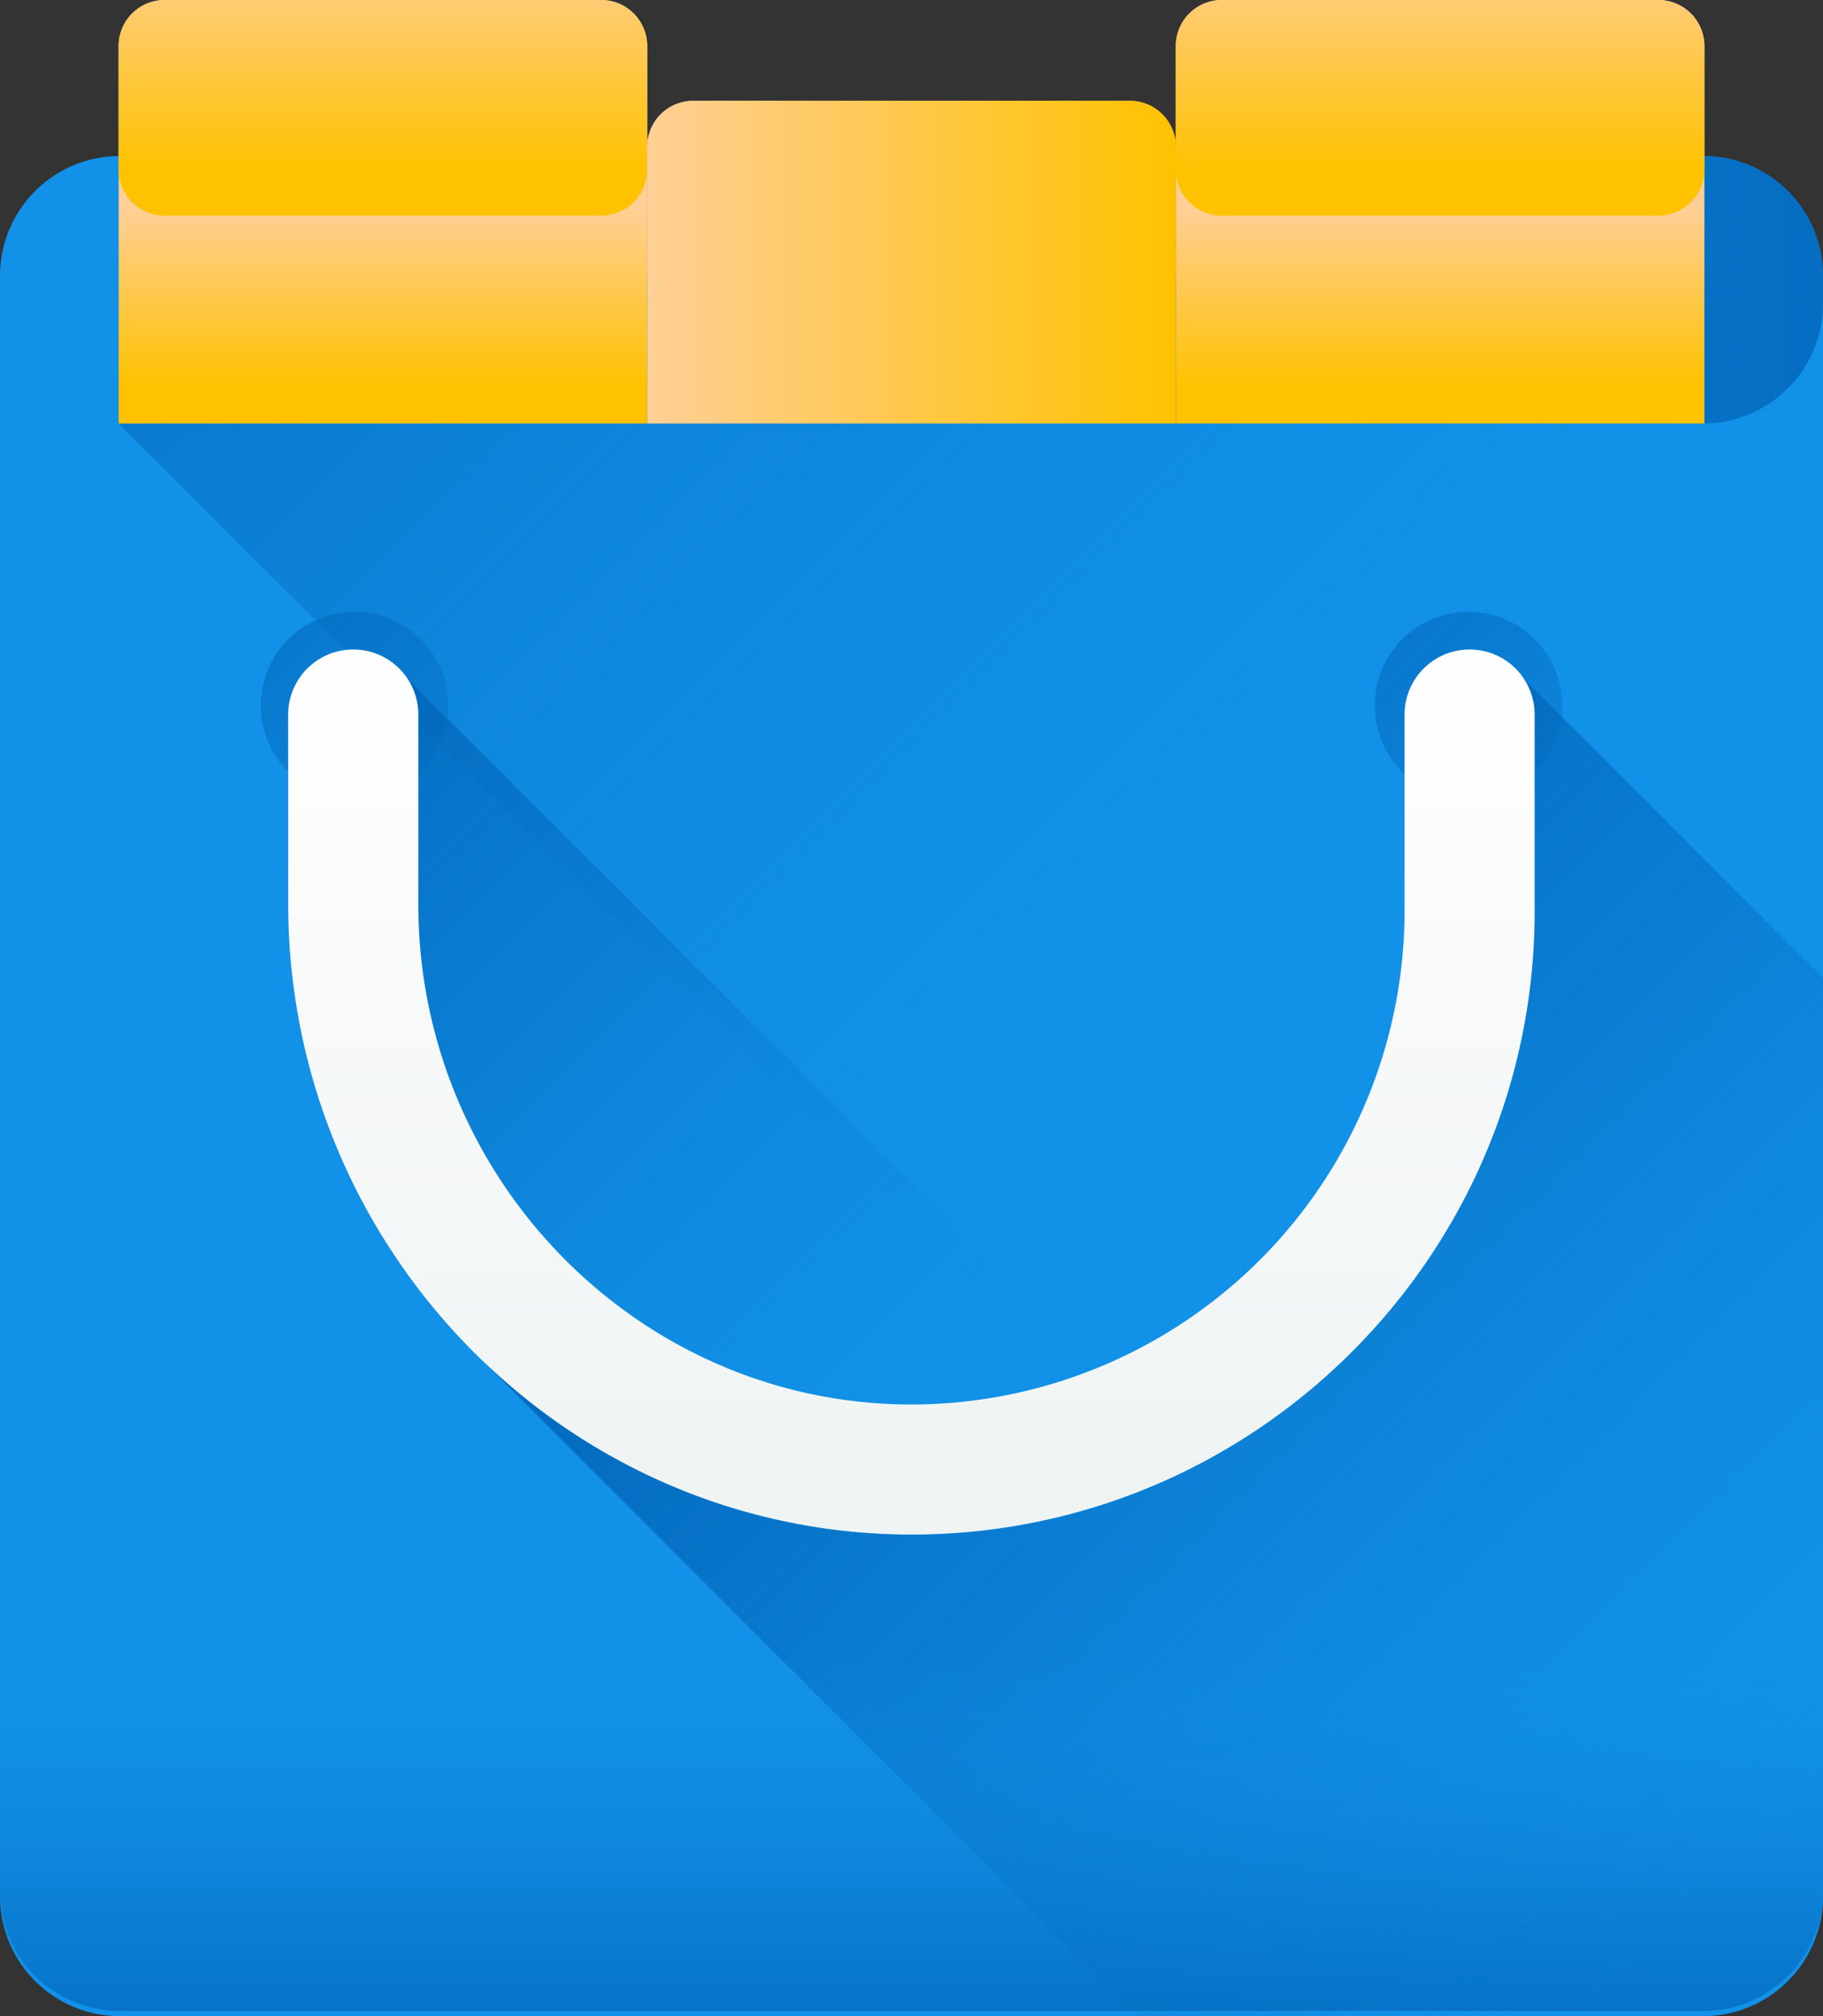
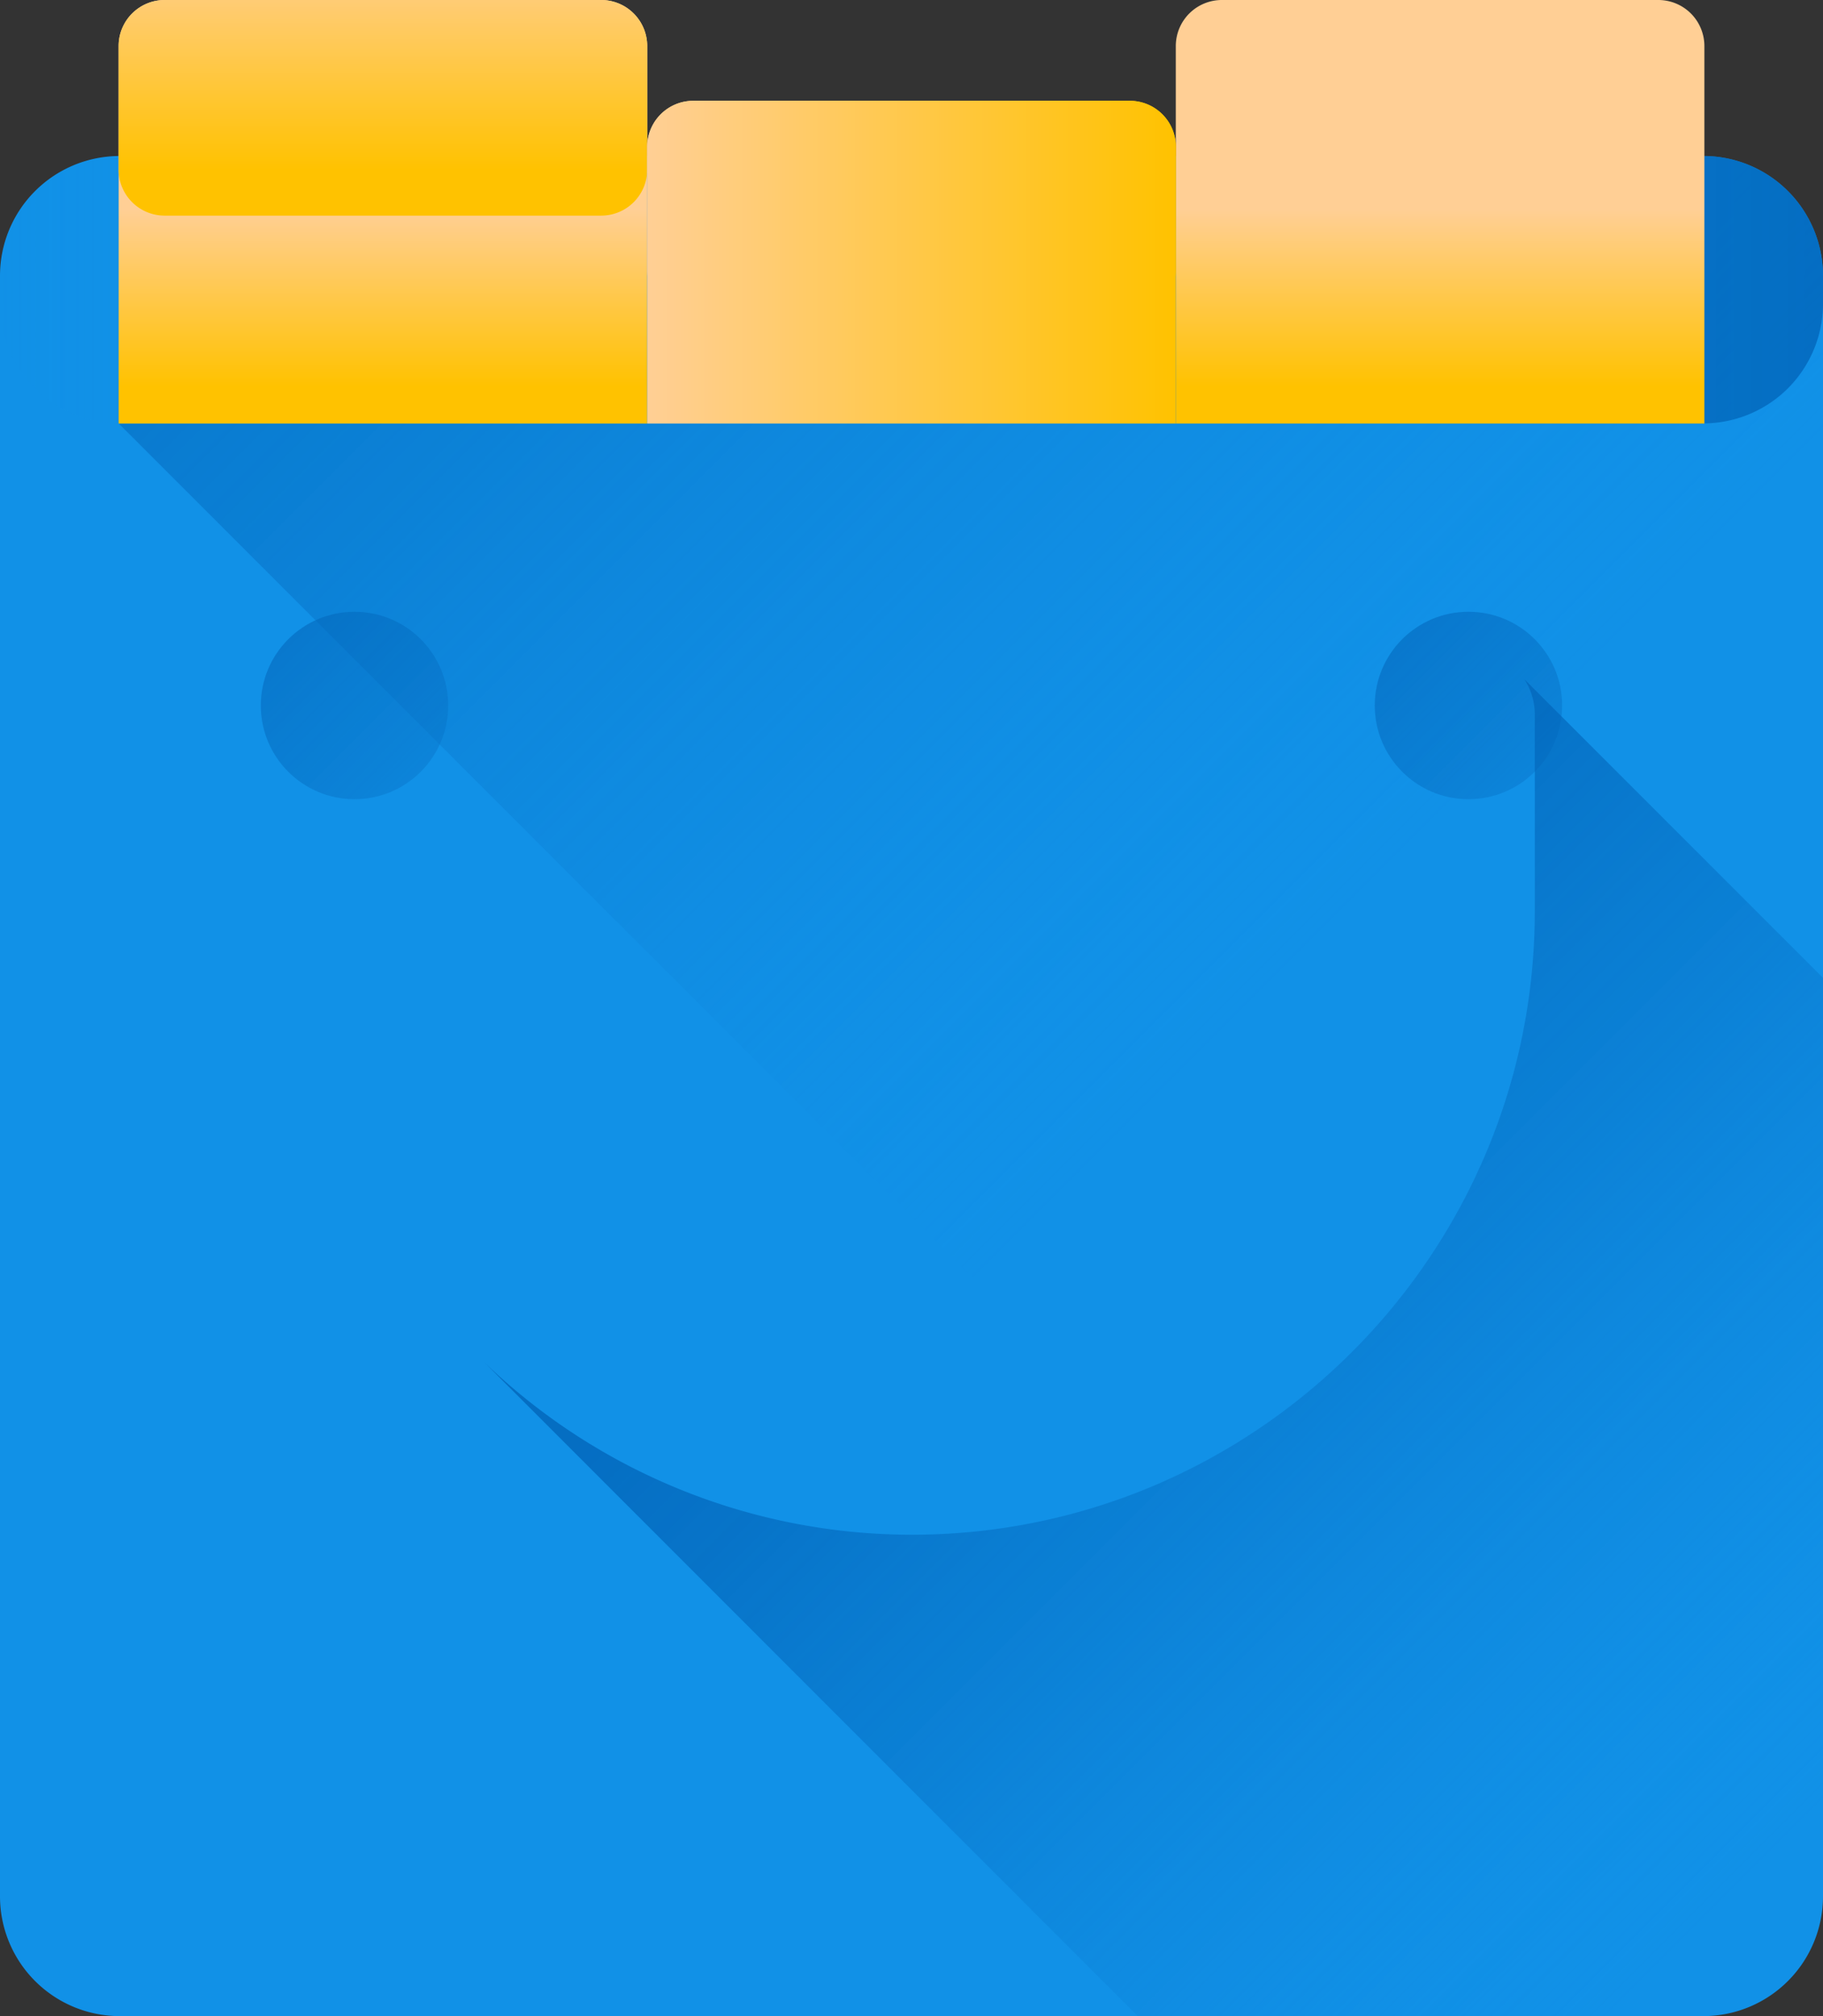
<svg xmlns="http://www.w3.org/2000/svg" xmlns:xlink="http://www.w3.org/1999/xlink" viewBox="0 0 463.07 512">
  <rect x="0" y="0" width="463.07" height="512" fill="#333333" stroke="none" />
  <defs>
    <style>.cls-1{fill:#1191e7;}.cls-2{fill:url(#Gradiente_sem_nome_103);}.cls-3{fill:url(#Gradiente_sem_nome_103-2);}.cls-4{fill:url(#Gradiente_sem_nome_32);}.cls-5{fill:url(#Gradiente_sem_nome_32-2);}.cls-6{fill:url(#Gradiente_sem_nome_32-3);}.cls-7{fill:url(#Gradiente_sem_nome_32-4);}.cls-8{fill:url(#Gradiente_sem_nome_32-5);}.cls-9{fill:url(#Gradiente_sem_nome_32-6);}.cls-10{fill:url(#Gradiente_sem_nome_103-3);}.cls-11{fill:url(#Gradiente_sem_nome_103-4);}.cls-12{fill:url(#Gradiente_sem_nome_103-5);}.cls-13{fill:url(#Gradiente_sem_nome_19);}.cls-14{fill:url(#Gradiente_sem_nome_103-6);}.cls-15{fill:url(#Gradiente_sem_nome_103-7);}</style>
    <linearGradient id="Gradiente_sem_nome_103" x1="414.39" y1="172" x2="132.33" y2="-110.06" gradientTransform="translate(-74.53 19.93) scale(1.07)" gradientUnits="userSpaceOnUse">
      <stop offset="0" stop-color="#1191e7" stop-opacity="0" />
      <stop offset="0.29" stop-color="#0b7fd4" stop-opacity="0.26" />
      <stop offset="0.61" stop-color="#056ec2" stop-opacity="0.5" />
      <stop offset="0.85" stop-color="#0163b7" stop-opacity="0.64" />
      <stop offset="1" stop-color="#005fb3" stop-opacity="0.7" />
    </linearGradient>
    <linearGradient id="Gradiente_sem_nome_103-2" x1="0" y1="73.58" x2="463.07" y2="73.58" gradientTransform="matrix(1, 0, 0, 1, 0, 0)" xlink:href="#Gradiente_sem_nome_103" />
    <linearGradient id="Gradiente_sem_nome_32" x1="161.05" y1="31.06" x2="161.05" y2="73.16" gradientTransform="translate(-74.53 19.93) scale(1.07)" gradientUnits="userSpaceOnUse">
      <stop offset="0" stop-color="#ffcf95" />
      <stop offset="0.43" stop-color="#ffc954" />
      <stop offset="1" stop-color="#ffc200" />
    </linearGradient>
    <linearGradient id="Gradiente_sem_nome_32-2" x1="161.05" y1="-29.75" x2="161.05" y2="21.76" xlink:href="#Gradiente_sem_nome_32" />
    <linearGradient id="Gradiente_sem_nome_32-3" x1="412.8" y1="31.06" x2="412.8" y2="73.16" xlink:href="#Gradiente_sem_nome_32" />
    <linearGradient id="Gradiente_sem_nome_32-4" x1="412.8" y1="-29.75" x2="412.8" y2="21.76" xlink:href="#Gradiente_sem_nome_32" />
    <linearGradient id="Gradiente_sem_nome_32-5" x1="164.4" y1="66.57" x2="298.67" y2="66.57" gradientTransform="matrix(1, 0, 0, 1, 0, 0)" xlink:href="#Gradiente_sem_nome_32" />
    <linearGradient id="Gradiente_sem_nome_32-6" x1="164.4" y1="52.98" x2="298.67" y2="52.98" gradientTransform="matrix(1, 0, 0, 1, 0, 0)" xlink:href="#Gradiente_sem_nome_32" />
    <linearGradient id="Gradiente_sem_nome_103-3" x1="239.19" y1="234.18" x2="105.93" y2="100.92" xlink:href="#Gradiente_sem_nome_103" />
    <linearGradient id="Gradiente_sem_nome_103-4" x1="504.46" y1="234.19" x2="371.2" y2="100.93" xlink:href="#Gradiente_sem_nome_103" />
    <linearGradient id="Gradiente_sem_nome_103-5" x1="357.18" y1="272.3" x2="186.86" y2="101.98" xlink:href="#Gradiente_sem_nome_103" />
    <linearGradient id="Gradiente_sem_nome_19" x1="286.92" y1="128.18" x2="286.92" y2="423.25" gradientTransform="translate(-74.53 19.93) scale(1.07)" gradientUnits="userSpaceOnUse">
      <stop offset="0" stop-color="#fff" />
      <stop offset="1" stop-color="#e8efee" />
    </linearGradient>
    <linearGradient id="Gradiente_sem_nome_103-6" x1="497.95" y1="413.28" x2="308.29" y2="223.62" xlink:href="#Gradiente_sem_nome_103" />
    <linearGradient id="Gradiente_sem_nome_103-7" x1="286.92" y1="376.09" x2="286.92" y2="473.07" xlink:href="#Gradiente_sem_nome_103" />
  </defs>
  <title>ecommerce_icon</title>
  <g id="Camada_2" data-name="Camada 2">
    <g id="Camada_29" data-name="Camada 29">
      <path class="cls-1" d="M432.65,512H30.41A30.42,30.42,0,0,1,0,481.59V70A30.41,30.41,0,0,1,30.41,39.62H432.65A30.41,30.41,0,0,1,463.07,70V481.59A30.42,30.42,0,0,1,432.65,512Z" />
      <path class="cls-2" d="M463.07,70a30.41,30.41,0,0,0-30.42-30.41H30.13v67.93L434.52,511.94a30.42,30.42,0,0,0,28.55-30.35V70Z" />
      <path class="cls-3" d="M432.65,39.62H30.41A30.41,30.41,0,0,0,0,70v7.1a30.42,30.42,0,0,0,30.41,30.42H432.65a30.42,30.42,0,0,0,30.42-30.42V70A30.41,30.41,0,0,0,432.65,39.62Z" />
      <path class="cls-4" d="M164.4,11.69v95.86H30.13V11.69A11.7,11.7,0,0,1,41.82,0H152.71A11.7,11.7,0,0,1,164.4,11.69Z" />
      <path class="cls-5" d="M152.71,0H41.82A11.69,11.69,0,0,0,30.13,11.69V43.07A11.69,11.69,0,0,0,41.82,54.76H152.71A11.69,11.69,0,0,0,164.4,43.07V11.69A11.7,11.7,0,0,0,152.71,0Z" />
      <path class="cls-6" d="M432.94,11.69v95.86H298.67V11.69A11.7,11.7,0,0,1,310.36,0H421.25A11.7,11.7,0,0,1,432.94,11.69Z" />
-       <path class="cls-7" d="M421.25,0H310.36a11.69,11.69,0,0,0-11.69,11.69V43.07a11.69,11.69,0,0,0,11.69,11.69H421.25a11.69,11.69,0,0,0,11.69-11.69V11.69A11.7,11.7,0,0,0,421.25,0Z" />
      <path class="cls-8" d="M298.67,37.28v70.27H164.4V37.28A11.7,11.7,0,0,1,176.09,25.6H287A11.7,11.7,0,0,1,298.67,37.28Z" />
      <path class="cls-9" d="M287,25.6H176.09A11.69,11.69,0,0,0,164.4,37.29V68.67a11.69,11.69,0,0,0,11.69,11.69H287a11.69,11.69,0,0,0,11.7-11.69V37.29A11.69,11.69,0,0,0,287,25.6Z" />
      <circle class="cls-10" cx="90.05" cy="179.16" r="23.8" />
      <circle class="cls-11" cx="373.01" cy="179.16" r="23.8" />
-       <path class="cls-12" d="M463.07,248.34V481.59A30.42,30.42,0,0,1,432.66,512H289L122.72,345.71a160.8,160.8,0,0,1-49.51-116.2v-48a16.52,16.52,0,0,1,30.37-9S278.43,347,278.86,347.38a125.47,125.47,0,0,0,77.94-116v-49.9a16.52,16.52,0,0,1,30.37-9Z" />
-       <path class="cls-13" d="M234.37,389.69C145.53,391.26,73.2,318.37,73.2,229.52V181.47a16.53,16.53,0,0,1,16.53-16.53h0a16.53,16.53,0,0,1,16.53,16.53v48.19c0,70.34,57.19,128.23,127.52,127a125.42,125.42,0,0,0,123-125.26V181.47a16.53,16.53,0,0,1,16.53-16.53h0a16.53,16.53,0,0,1,16.52,16.53v49.91C389.87,317.74,320.37,388.17,234.37,389.69Z" />
      <path class="cls-14" d="M463.07,481.59V248.34L387.22,172.5a16.5,16.5,0,0,1,2.64,9v49.91c0,86.36-69.49,156.8-155.48,158.32A156.73,156.73,0,0,1,123,345.94L289,512H432.65A30.42,30.42,0,0,0,463.07,481.59Z" />
-       <path class="cls-15" d="M0,397.32v82.95a30.42,30.42,0,0,0,30.41,30.41H432.65a30.42,30.42,0,0,0,30.42-30.41V397.32Z" />
    </g>
  </g>
</svg>